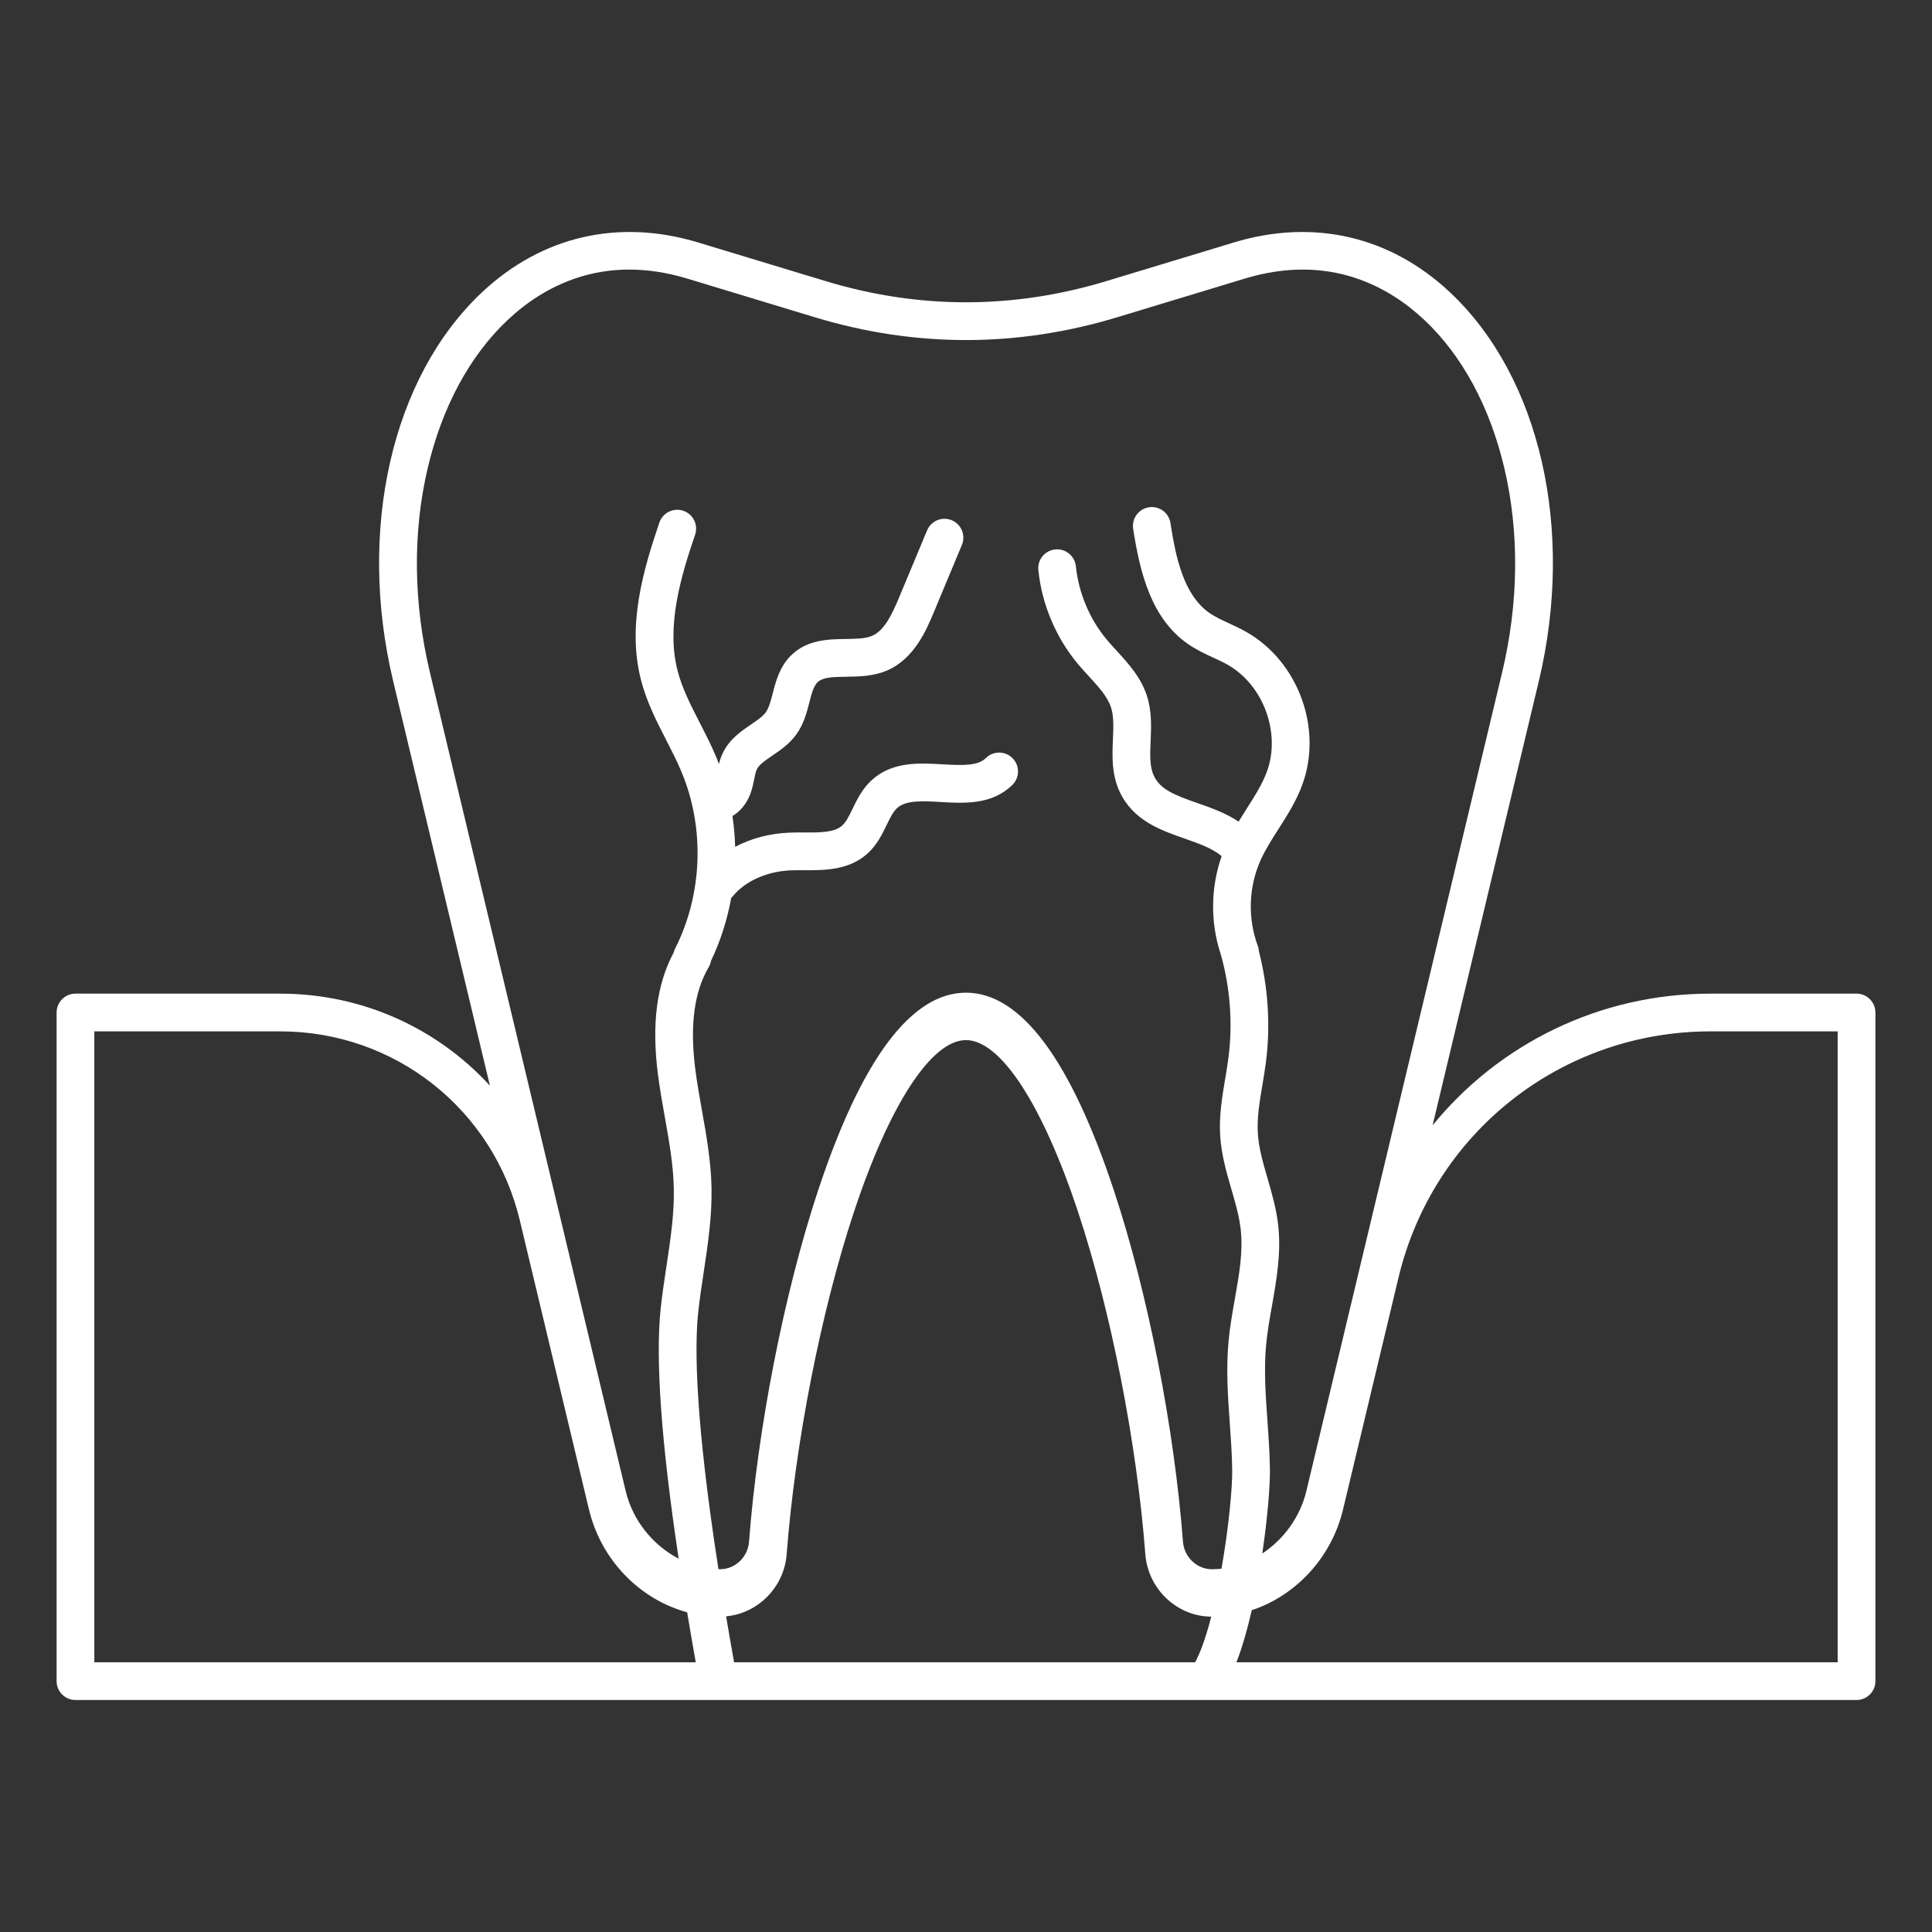
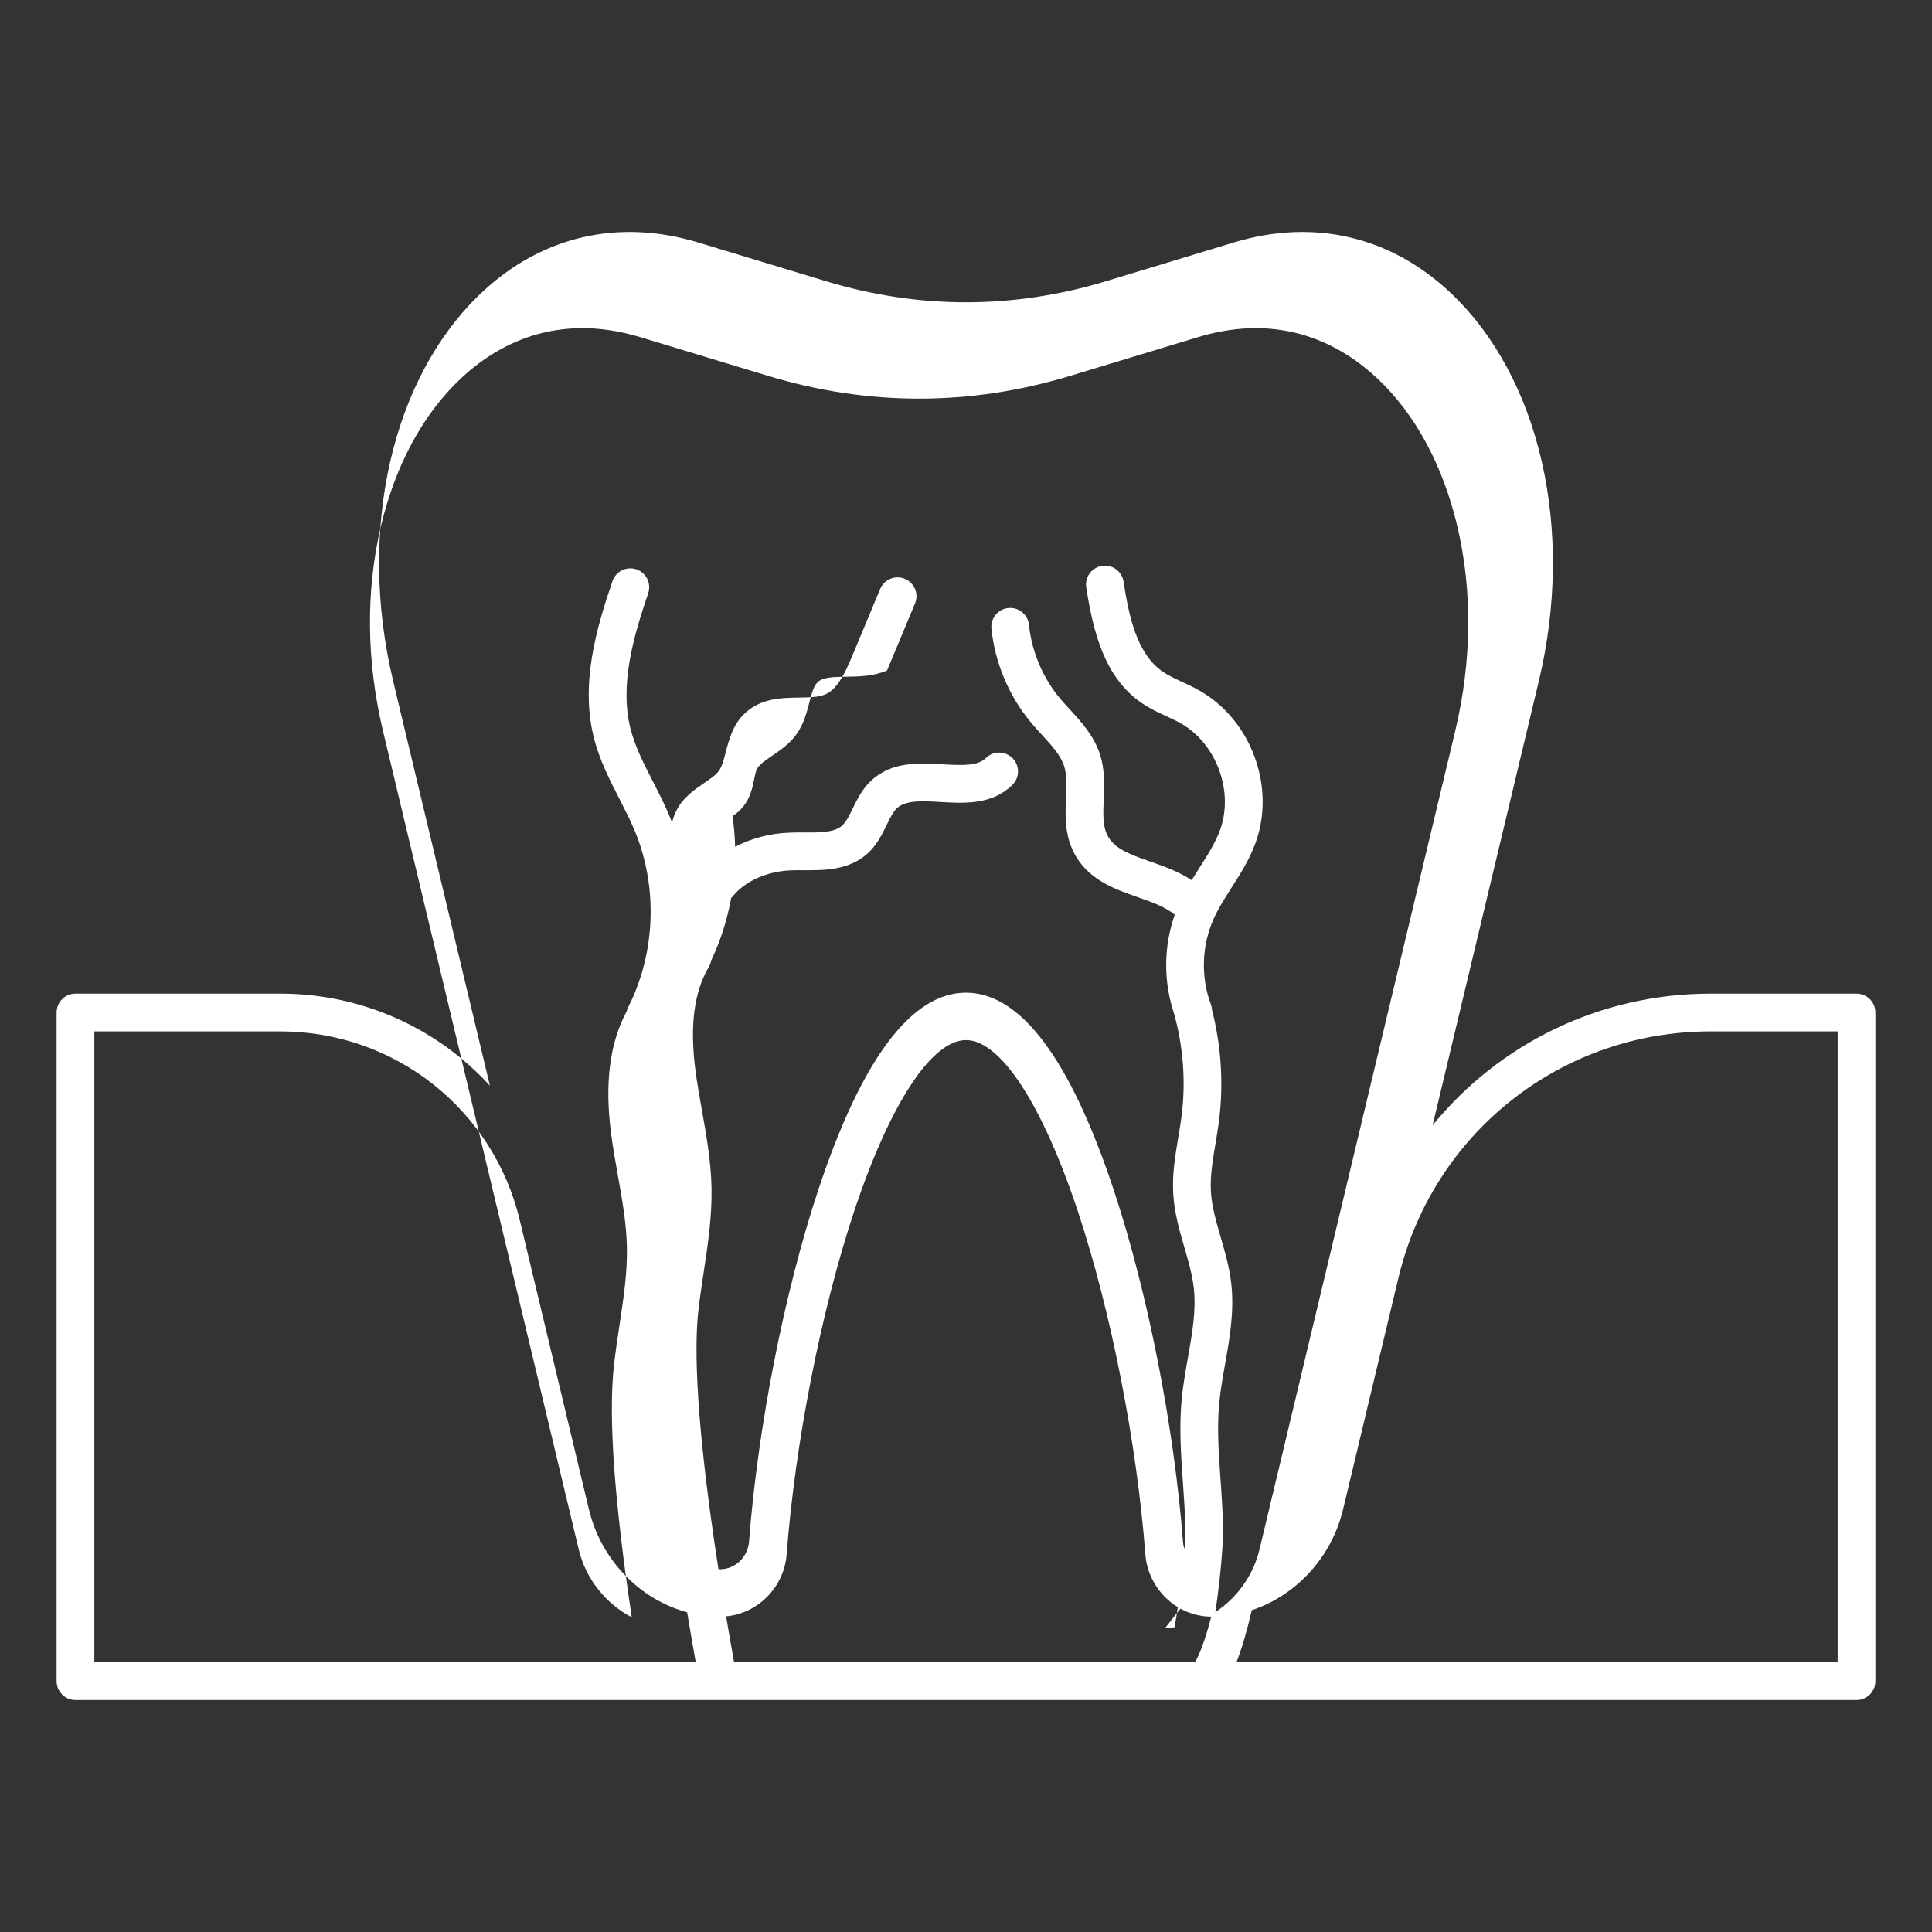
<svg xmlns="http://www.w3.org/2000/svg" height="100px" width="100px" fill="#ffffff" version="1.1" x="0px" y="0px" viewBox="0 0 512 512" enable-background="new 0 0 512 512" xml:space="preserve">
  <rect x="0" y="0" width="512" height="512" fill="#333333" stroke="none" />
-   <path d="M492,263.324h-38.679c-29.417,0-56.096,13.325-73.672,34.913l28.145-117.685c9.593-40.113,0.394-80.543-23.436-102.998  c-15.885-14.969-36.264-19.689-57.385-13.293h-0.001l-33.751,10.23c-24.699,7.49-49.745,7.492-74.444-0.002l-33.751-10.229  c-21.12-6.396-41.5-1.676-57.385,13.293c-23.829,22.455-33.028,62.885-23.436,102.998l25.631,107.173  c-13.873-15.179-33.769-24.401-55.557-24.401H20c-2.762,0-5,2.238-5,5V445.52c0,2.762,2.238,5,5,5h170.349c0.003,0,0.007,0,0.011,0  s0.007,0,0.011,0H492c2.762,0,5-2.238,5-5V268.324C497,265.563,494.762,263.324,492,263.324z M316.718,440.52H194.544  c-0.759-4.227-1.466-8.287-2.121-12.172c8.464-0.78,15.382-7.735,16.049-16.451c2.264-29.551,9.081-64.268,17.791-90.6  c9.457-28.59,20.573-45.66,29.737-45.66s20.28,17.068,29.737,45.658c8.709,26.33,15.526,61.045,17.791,90.598  c0.706,9.229,8.415,16.492,17.462,16.535h0.009C319.477,434.31,317.973,438.256,316.718,440.52z M321.126,415.863  c-3.965-0.02-7.315-3.225-7.627-7.3c-2.322-30.304-9.321-65.929-18.268-92.974c-11.527-34.85-24.727-52.518-39.231-52.518  s-27.704,17.67-39.231,52.52c-8.946,27.047-15.946,62.674-18.268,92.975c-0.312,4.072-3.66,7.277-7.623,7.297  c-0.161,0-0.32-0.02-0.481-0.022c-6.071-39.119-6.393-58.551-5.355-68.151c0.378-3.49,0.921-7.082,1.445-10.555  c1.096-7.24,2.228-14.727,2.075-22.371c-0.141-7.032-1.361-13.885-2.542-20.514c-0.638-3.576-1.297-7.275-1.755-10.873  c-1.484-11.656-0.313-20.531,3.58-27.133c0.305-0.517,0.487-1.067,0.591-1.625c2.524-5.288,4.306-10.899,5.335-16.651  c0.161-0.149,0.315-0.309,0.459-0.483c3.301-4.021,9.038-6.574,15.348-6.832c1.114-0.046,2.289-0.041,3.535-0.035  c5.26,0.028,11.81,0.055,16.759-4.4c2.527-2.275,3.892-5.092,5.095-7.576c0.869-1.793,1.689-3.486,2.739-4.465  c2.327-2.17,6.794-1.914,11.518-1.641c6.391,0.371,13.627,0.787,19.053-4.512c1.976-1.93,2.014-5.096,0.084-7.07  c-1.929-1.977-5.097-2.012-7.07-0.084c-2.116,2.066-5.748,2.014-11.49,1.684c-6.308-0.364-13.458-0.777-18.914,4.311  c-2.415,2.252-3.745,4.996-4.918,7.418c-0.882,1.82-1.715,3.539-2.787,4.504c-2.075,1.869-5.926,1.852-10.02,1.832  c-1.301-0.006-2.649-0.012-3.991,0.043c-5.229,0.213-10.14,1.528-14.354,3.764c-0.066-2.732-0.309-5.459-0.707-8.165  c2.269-1.332,4.087-3.681,5.02-6.685c0.333-1.072,0.542-2.115,0.726-3.035c0.211-1.057,0.411-2.057,0.728-2.695  c0.614-1.238,2.214-2.324,4.067-3.582c2.123-1.441,4.53-3.073,6.363-5.602c1.979-2.732,2.768-5.783,3.463-8.475  c0.605-2.344,1.128-4.367,2.204-5.396c1.333-1.277,3.755-1.4,7.586-1.451c3.366-0.045,7.182-0.096,10.809-1.649  c7.253-3.11,10.495-10.884,12.432-15.526l7.405-17.754c1.063-2.547-0.141-5.477-2.689-6.539c-2.547-1.064-5.476,0.141-6.539,2.689  l-7.405,17.754c-1.831,4.389-3.891,8.789-7.144,10.184c-1.803,0.773-4.328,0.807-7.002,0.842  c-4.498,0.062-10.096,0.135-14.369,4.229c-3.13,2.998-4.149,6.945-4.969,10.117c-0.52,2.01-1.011,3.91-1.878,5.107  c-0.804,1.107-2.299,2.121-3.882,3.195c-2.508,1.703-5.63,3.82-7.413,7.418c-0.521,1.051-0.85,2.082-1.104,3.072  c-0.219-0.572-0.423-1.15-0.658-1.717c-1.325-3.182-2.885-6.223-4.394-9.164c-2.401-4.684-4.67-9.109-5.887-13.78  c-3.07-11.796,0.778-24.821,4.628-36.104c0.892-2.613-0.505-5.455-3.118-6.346c-2.616-0.893-5.455,0.506-6.347,3.117  c-4.317,12.658-8.609,27.375-4.841,41.852c1.494,5.738,4.124,10.865,6.667,15.824c1.484,2.895,2.887,5.629,4.059,8.445  c6.209,14.918,5.557,32.428-1.743,46.84c-0.171,0.337-0.291,0.684-0.38,1.035c-4.479,8.382-5.844,18.922-4.157,32.162  c0.489,3.844,1.171,7.666,1.829,11.363c1.165,6.537,2.266,12.711,2.39,18.959c0.136,6.793-0.885,13.537-1.964,20.676  c-0.541,3.576-1.101,7.275-1.5,10.977c-1.459,13.505,0.138,35.786,4.748,66.448c-6.765-3.519-12.159-10.06-14.041-17.929  l-51.874-216.908c-4.407-18.426-4.607-37.174-0.58-54.219c3.826-16.197,11.139-29.744,21.147-39.176  c9.314-8.777,25.138-17.813,47.627-11l33.749,10.229c26.624,8.08,53.625,8.076,80.247,0l33.749-10.229  c22.484-6.811,38.313,2.223,47.628,11c10.009,9.432,17.321,22.979,21.147,39.176c4.027,17.045,3.827,35.793-0.58,54.219  l-51.874,216.908c-1.657,6.933-6.045,12.848-11.684,16.567c1.393-9.385,2.077-17.909,2.029-22.175  c-0.05-4.378-0.359-8.755-0.659-12.986c-0.493-6.961-0.959-13.533-0.357-20.076c0.313-3.418,0.918-6.828,1.558-10.438  c1.224-6.906,2.489-14.048,1.635-21.465c-0.494-4.293-1.664-8.324-2.795-12.223c-1.196-4.121-2.326-8.016-2.58-11.893  c-0.271-4.143,0.447-8.416,1.208-12.939c0.331-1.971,0.674-4.01,0.936-6.068c1.236-9.729,0.576-19.814-1.862-29.331  c-0.033-0.464-0.108-0.931-0.279-1.388c-2.753-7.379-2.468-15.725,0.782-22.9c1.234-2.721,2.897-5.326,4.659-8.086  c2.337-3.66,4.753-7.445,6.356-11.84c5.433-14.889-1.12-32.658-14.918-40.455c-1.518-0.857-3.037-1.561-4.507-2.24  c-1.891-0.873-3.676-1.699-5.162-2.727c-6.916-4.783-8.982-14.822-10.376-23.857c-0.421-2.729-2.964-4.605-5.704-4.178  c-2.729,0.42-4.6,2.975-4.179,5.703c1.837,11.906,4.874,23.85,14.57,30.557c2.195,1.518,4.462,2.566,6.654,3.58  c1.347,0.622,2.619,1.211,3.783,1.869c9.498,5.367,14.184,18.072,10.443,28.32c-1.228,3.365-3.25,6.533-5.391,9.887  c-0.707,1.107-1.419,2.239-2.119,3.389c-3.456-2.311-7.352-3.676-10.944-4.932c-6.023-2.104-9.803-3.578-11.512-7.225  c-1.148-2.451-1.013-5.584-0.854-9.211c0.16-3.674,0.342-7.838-0.972-11.93c-1.596-4.975-4.997-8.68-7.998-11.947  c-0.953-1.037-1.853-2.018-2.678-3.01c-4.539-5.459-7.437-12.354-8.161-19.414c-0.282-2.748-2.743-4.744-5.483-4.465  c-2.747,0.281-4.746,2.736-4.464,5.484c0.924,9.016,4.624,17.818,10.419,24.787c0.982,1.183,2.009,2.299,3.001,3.381  c2.529,2.754,4.917,5.355,5.843,8.238c0.767,2.389,0.639,5.328,0.503,8.439c-0.188,4.32-0.401,9.215,1.79,13.891  c3.582,7.641,10.854,10.18,17.269,12.422c3.706,1.295,7.233,2.547,9.755,4.627c-2.911,8.283-3.034,17.441-0.306,25.801  c0.002,0.004,0.002,0.009,0.003,0.014c2.547,8.846,3.279,18.352,2.118,27.484c-0.236,1.859-0.548,3.711-0.877,5.672  c-0.822,4.891-1.672,9.945-1.325,15.25c0.325,4.966,1.662,9.572,2.955,14.027c1.063,3.662,2.066,7.121,2.465,10.58  c0.687,5.965-0.398,12.09-1.548,18.576c-0.647,3.652-1.317,7.432-1.67,11.268c-0.675,7.352-0.158,14.645,0.341,21.695  c0.29,4.088,0.589,8.313,0.635,12.395c0.053,4.681-0.922,15.188-2.833,26.071c-0.819,0.093-1.644,0.153-2.473,0.153 M25,273.324  h49.28c30.322,0,56.425,20.596,63.477,50.086l18.323,76.615c3.215,13.445,13.539,23.875,26.022,27.245  c0.711,4.278,1.471,8.694,2.281,13.249H25V273.324z M487,440.52H327.668c1.556-3.979,2.909-8.758,4.06-13.799  c11.653-3.857,21.136-13.914,24.192-26.695l14.694-61.441c9.189-38.424,43.2-65.26,82.707-65.26H487V440.52z" />
+   <path d="M492,263.324h-38.679c-29.417,0-56.096,13.325-73.672,34.913l28.145-117.685c9.593-40.113,0.394-80.543-23.436-102.998  c-15.885-14.969-36.264-19.689-57.385-13.293h-0.001l-33.751,10.23c-24.699,7.49-49.745,7.492-74.444-0.002l-33.751-10.229  c-21.12-6.396-41.5-1.676-57.385,13.293c-23.829,22.455-33.028,62.885-23.436,102.998l25.631,107.173  c-13.873-15.179-33.769-24.401-55.557-24.401H20c-2.762,0-5,2.238-5,5V445.52c0,2.762,2.238,5,5,5h170.349c0.003,0,0.007,0,0.011,0  s0.007,0,0.011,0H492c2.762,0,5-2.238,5-5V268.324C497,265.563,494.762,263.324,492,263.324z M316.718,440.52H194.544  c-0.759-4.227-1.466-8.287-2.121-12.172c8.464-0.78,15.382-7.735,16.049-16.451c2.264-29.551,9.081-64.268,17.791-90.6  c9.457-28.59,20.573-45.66,29.737-45.66s20.28,17.068,29.737,45.658c8.709,26.33,15.526,61.045,17.791,90.598  c0.706,9.229,8.415,16.492,17.462,16.535h0.009C319.477,434.31,317.973,438.256,316.718,440.52z M321.126,415.863  c-3.965-0.02-7.315-3.225-7.627-7.3c-2.322-30.304-9.321-65.929-18.268-92.974c-11.527-34.85-24.727-52.518-39.231-52.518  s-27.704,17.67-39.231,52.52c-8.946,27.047-15.946,62.674-18.268,92.975c-0.312,4.072-3.66,7.277-7.623,7.297  c-0.161,0-0.32-0.02-0.481-0.022c-6.071-39.119-6.393-58.551-5.355-68.151c0.378-3.49,0.921-7.082,1.445-10.555  c1.096-7.24,2.228-14.727,2.075-22.371c-0.141-7.032-1.361-13.885-2.542-20.514c-0.638-3.576-1.297-7.275-1.755-10.873  c-1.484-11.656-0.313-20.531,3.58-27.133c0.305-0.517,0.487-1.067,0.591-1.625c2.524-5.288,4.306-10.899,5.335-16.651  c0.161-0.149,0.315-0.309,0.459-0.483c3.301-4.021,9.038-6.574,15.348-6.832c1.114-0.046,2.289-0.041,3.535-0.035  c5.26,0.028,11.81,0.055,16.759-4.4c2.527-2.275,3.892-5.092,5.095-7.576c0.869-1.793,1.689-3.486,2.739-4.465  c2.327-2.17,6.794-1.914,11.518-1.641c6.391,0.371,13.627,0.787,19.053-4.512c1.976-1.93,2.014-5.096,0.084-7.07  c-1.929-1.977-5.097-2.012-7.07-0.084c-2.116,2.066-5.748,2.014-11.49,1.684c-6.308-0.364-13.458-0.777-18.914,4.311  c-2.415,2.252-3.745,4.996-4.918,7.418c-0.882,1.82-1.715,3.539-2.787,4.504c-2.075,1.869-5.926,1.852-10.02,1.832  c-1.301-0.006-2.649-0.012-3.991,0.043c-5.229,0.213-10.14,1.528-14.354,3.764c-0.066-2.732-0.309-5.459-0.707-8.165  c2.269-1.332,4.087-3.681,5.02-6.685c0.333-1.072,0.542-2.115,0.726-3.035c0.211-1.057,0.411-2.057,0.728-2.695  c0.614-1.238,2.214-2.324,4.067-3.582c2.123-1.441,4.53-3.073,6.363-5.602c1.979-2.732,2.768-5.783,3.463-8.475  c0.605-2.344,1.128-4.367,2.204-5.396c1.333-1.277,3.755-1.4,7.586-1.451c3.366-0.045,7.182-0.096,10.809-1.649  l7.405-17.754c1.063-2.547-0.141-5.477-2.689-6.539c-2.547-1.064-5.476,0.141-6.539,2.689  l-7.405,17.754c-1.831,4.389-3.891,8.789-7.144,10.184c-1.803,0.773-4.328,0.807-7.002,0.842  c-4.498,0.062-10.096,0.135-14.369,4.229c-3.13,2.998-4.149,6.945-4.969,10.117c-0.52,2.01-1.011,3.91-1.878,5.107  c-0.804,1.107-2.299,2.121-3.882,3.195c-2.508,1.703-5.63,3.82-7.413,7.418c-0.521,1.051-0.85,2.082-1.104,3.072  c-0.219-0.572-0.423-1.15-0.658-1.717c-1.325-3.182-2.885-6.223-4.394-9.164c-2.401-4.684-4.67-9.109-5.887-13.78  c-3.07-11.796,0.778-24.821,4.628-36.104c0.892-2.613-0.505-5.455-3.118-6.346c-2.616-0.893-5.455,0.506-6.347,3.117  c-4.317,12.658-8.609,27.375-4.841,41.852c1.494,5.738,4.124,10.865,6.667,15.824c1.484,2.895,2.887,5.629,4.059,8.445  c6.209,14.918,5.557,32.428-1.743,46.84c-0.171,0.337-0.291,0.684-0.38,1.035c-4.479,8.382-5.844,18.922-4.157,32.162  c0.489,3.844,1.171,7.666,1.829,11.363c1.165,6.537,2.266,12.711,2.39,18.959c0.136,6.793-0.885,13.537-1.964,20.676  c-0.541,3.576-1.101,7.275-1.5,10.977c-1.459,13.505,0.138,35.786,4.748,66.448c-6.765-3.519-12.159-10.06-14.041-17.929  l-51.874-216.908c-4.407-18.426-4.607-37.174-0.58-54.219c3.826-16.197,11.139-29.744,21.147-39.176  c9.314-8.777,25.138-17.813,47.627-11l33.749,10.229c26.624,8.08,53.625,8.076,80.247,0l33.749-10.229  c22.484-6.811,38.313,2.223,47.628,11c10.009,9.432,17.321,22.979,21.147,39.176c4.027,17.045,3.827,35.793-0.58,54.219  l-51.874,216.908c-1.657,6.933-6.045,12.848-11.684,16.567c1.393-9.385,2.077-17.909,2.029-22.175  c-0.05-4.378-0.359-8.755-0.659-12.986c-0.493-6.961-0.959-13.533-0.357-20.076c0.313-3.418,0.918-6.828,1.558-10.438  c1.224-6.906,2.489-14.048,1.635-21.465c-0.494-4.293-1.664-8.324-2.795-12.223c-1.196-4.121-2.326-8.016-2.58-11.893  c-0.271-4.143,0.447-8.416,1.208-12.939c0.331-1.971,0.674-4.01,0.936-6.068c1.236-9.729,0.576-19.814-1.862-29.331  c-0.033-0.464-0.108-0.931-0.279-1.388c-2.753-7.379-2.468-15.725,0.782-22.9c1.234-2.721,2.897-5.326,4.659-8.086  c2.337-3.66,4.753-7.445,6.356-11.84c5.433-14.889-1.12-32.658-14.918-40.455c-1.518-0.857-3.037-1.561-4.507-2.24  c-1.891-0.873-3.676-1.699-5.162-2.727c-6.916-4.783-8.982-14.822-10.376-23.857c-0.421-2.729-2.964-4.605-5.704-4.178  c-2.729,0.42-4.6,2.975-4.179,5.703c1.837,11.906,4.874,23.85,14.57,30.557c2.195,1.518,4.462,2.566,6.654,3.58  c1.347,0.622,2.619,1.211,3.783,1.869c9.498,5.367,14.184,18.072,10.443,28.32c-1.228,3.365-3.25,6.533-5.391,9.887  c-0.707,1.107-1.419,2.239-2.119,3.389c-3.456-2.311-7.352-3.676-10.944-4.932c-6.023-2.104-9.803-3.578-11.512-7.225  c-1.148-2.451-1.013-5.584-0.854-9.211c0.16-3.674,0.342-7.838-0.972-11.93c-1.596-4.975-4.997-8.68-7.998-11.947  c-0.953-1.037-1.853-2.018-2.678-3.01c-4.539-5.459-7.437-12.354-8.161-19.414c-0.282-2.748-2.743-4.744-5.483-4.465  c-2.747,0.281-4.746,2.736-4.464,5.484c0.924,9.016,4.624,17.818,10.419,24.787c0.982,1.183,2.009,2.299,3.001,3.381  c2.529,2.754,4.917,5.355,5.843,8.238c0.767,2.389,0.639,5.328,0.503,8.439c-0.188,4.32-0.401,9.215,1.79,13.891  c3.582,7.641,10.854,10.18,17.269,12.422c3.706,1.295,7.233,2.547,9.755,4.627c-2.911,8.283-3.034,17.441-0.306,25.801  c0.002,0.004,0.002,0.009,0.003,0.014c2.547,8.846,3.279,18.352,2.118,27.484c-0.236,1.859-0.548,3.711-0.877,5.672  c-0.822,4.891-1.672,9.945-1.325,15.25c0.325,4.966,1.662,9.572,2.955,14.027c1.063,3.662,2.066,7.121,2.465,10.58  c0.687,5.965-0.398,12.09-1.548,18.576c-0.647,3.652-1.317,7.432-1.67,11.268c-0.675,7.352-0.158,14.645,0.341,21.695  c0.29,4.088,0.589,8.313,0.635,12.395c0.053,4.681-0.922,15.188-2.833,26.071c-0.819,0.093-1.644,0.153-2.473,0.153 M25,273.324  h49.28c30.322,0,56.425,20.596,63.477,50.086l18.323,76.615c3.215,13.445,13.539,23.875,26.022,27.245  c0.711,4.278,1.471,8.694,2.281,13.249H25V273.324z M487,440.52H327.668c1.556-3.979,2.909-8.758,4.06-13.799  c11.653-3.857,21.136-13.914,24.192-26.695l14.694-61.441c9.189-38.424,43.2-65.26,82.707-65.26H487V440.52z" />
</svg>